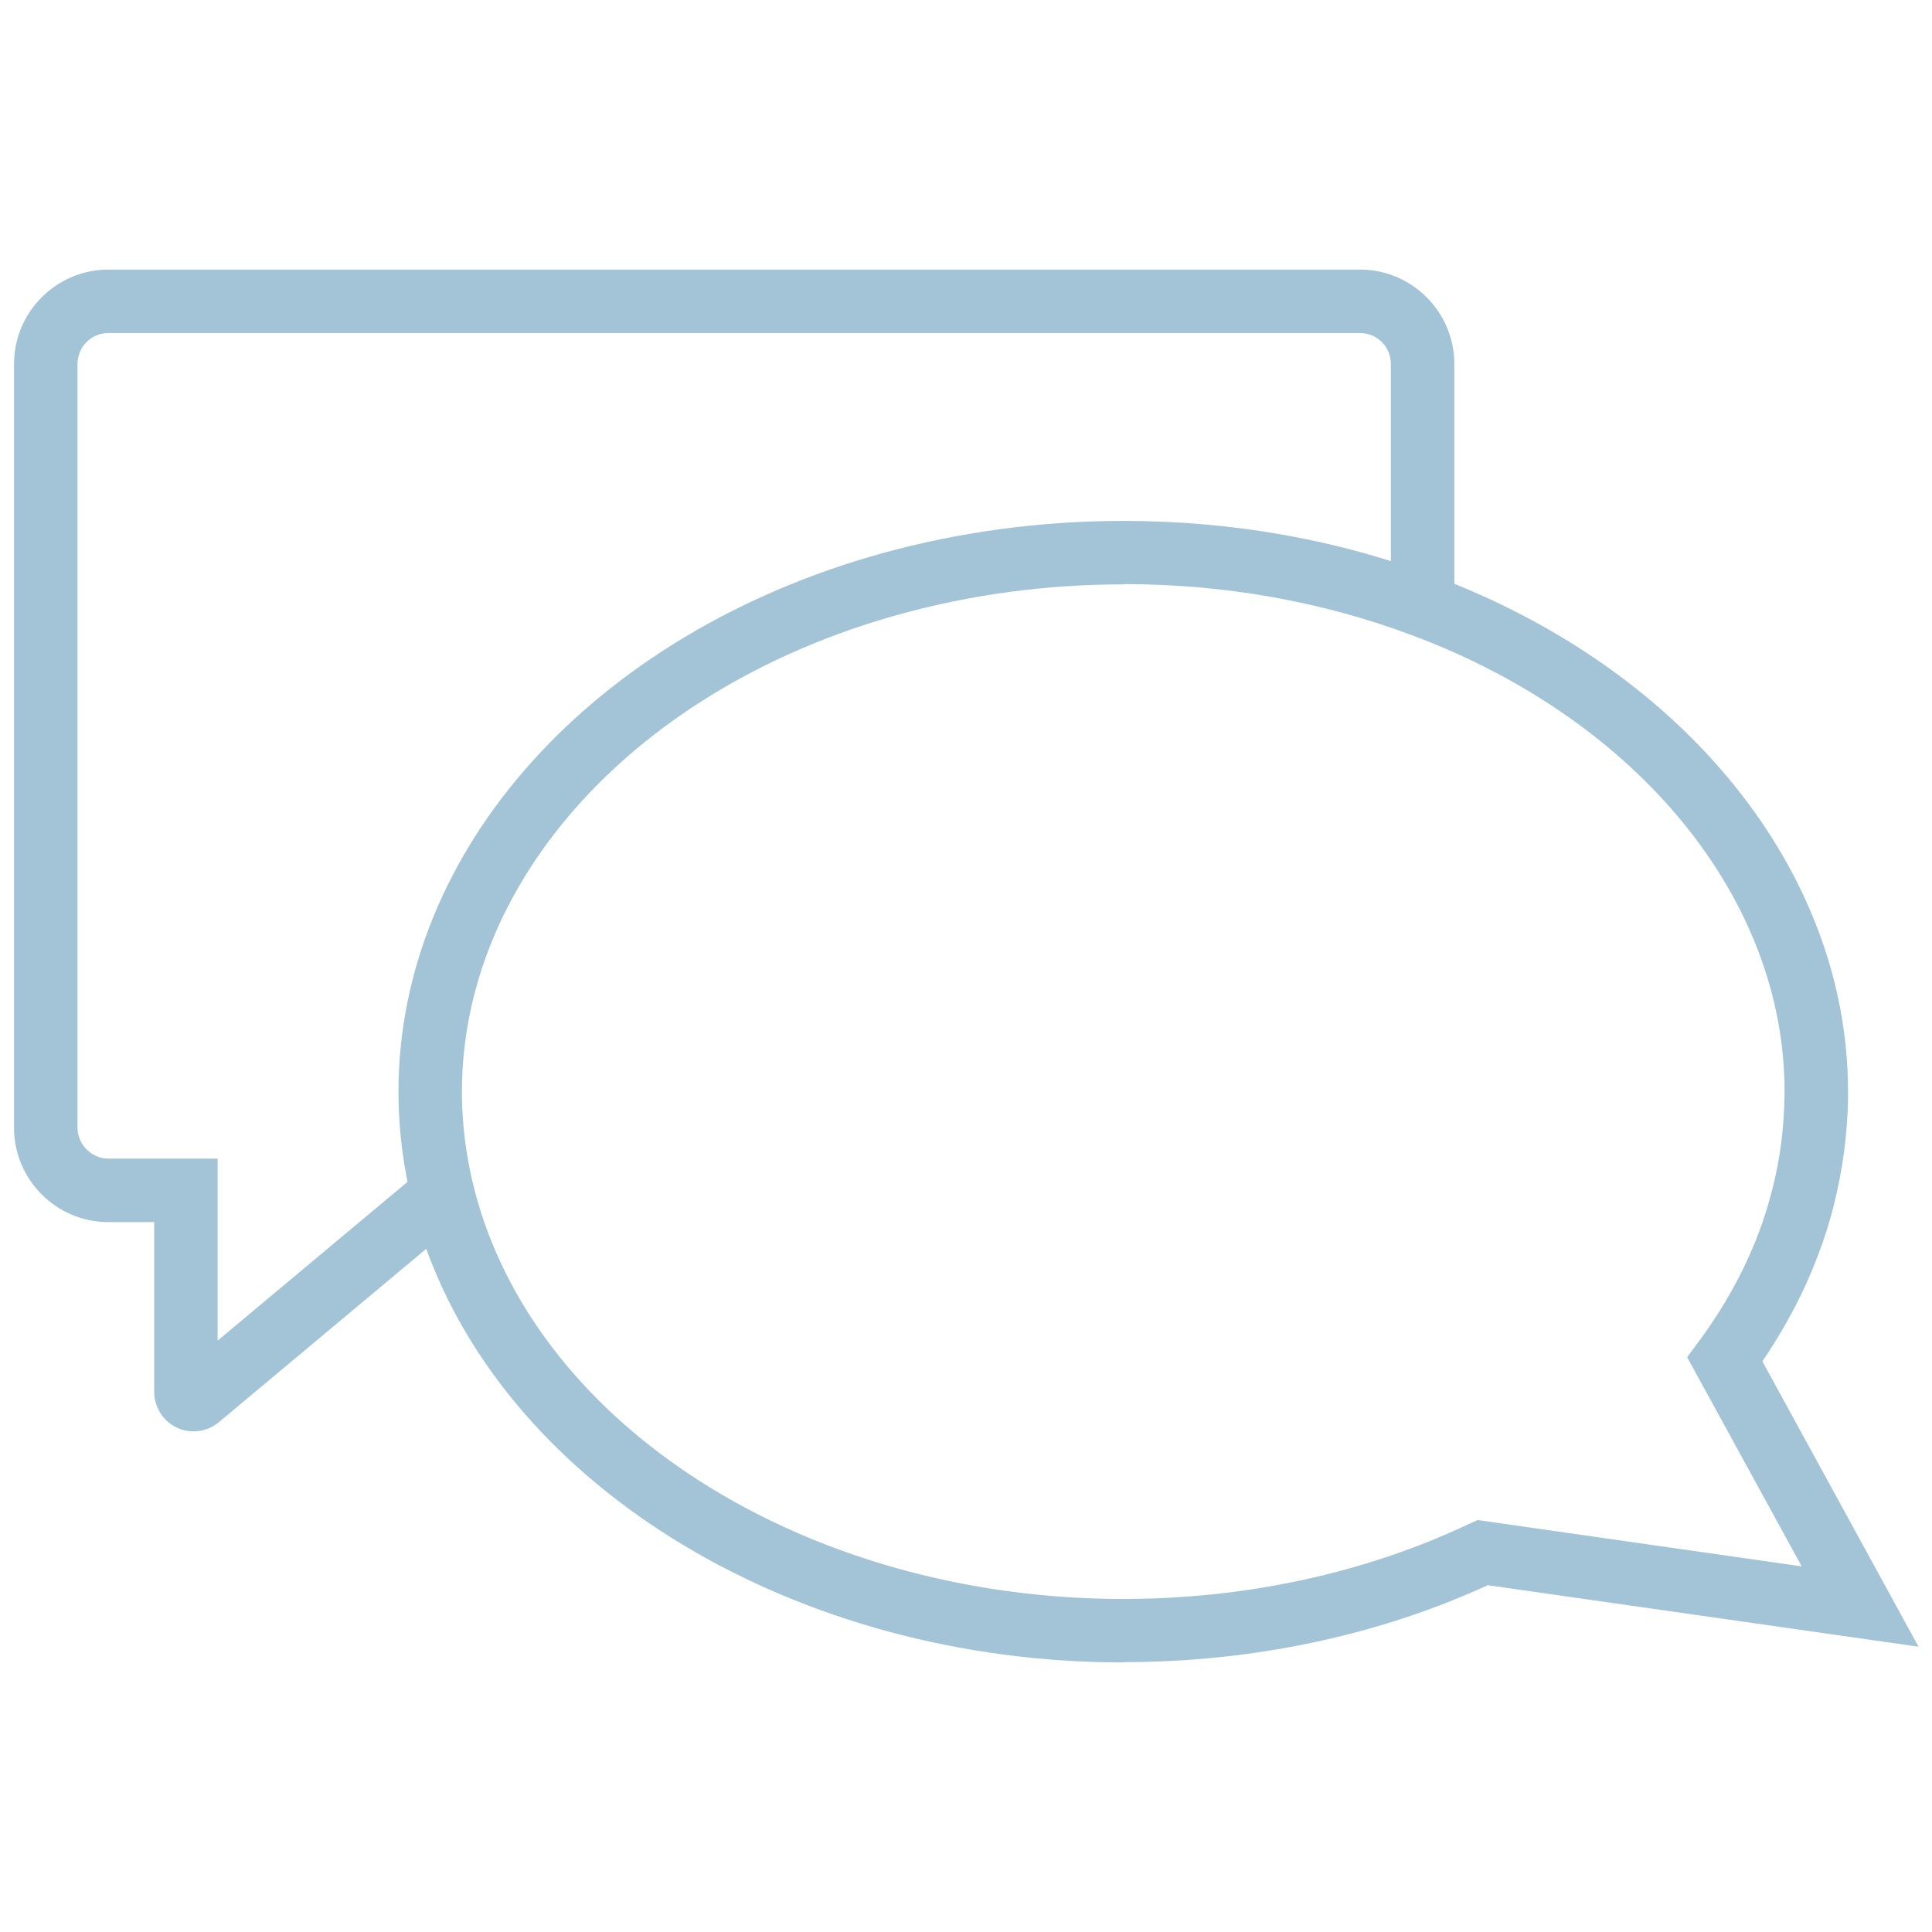
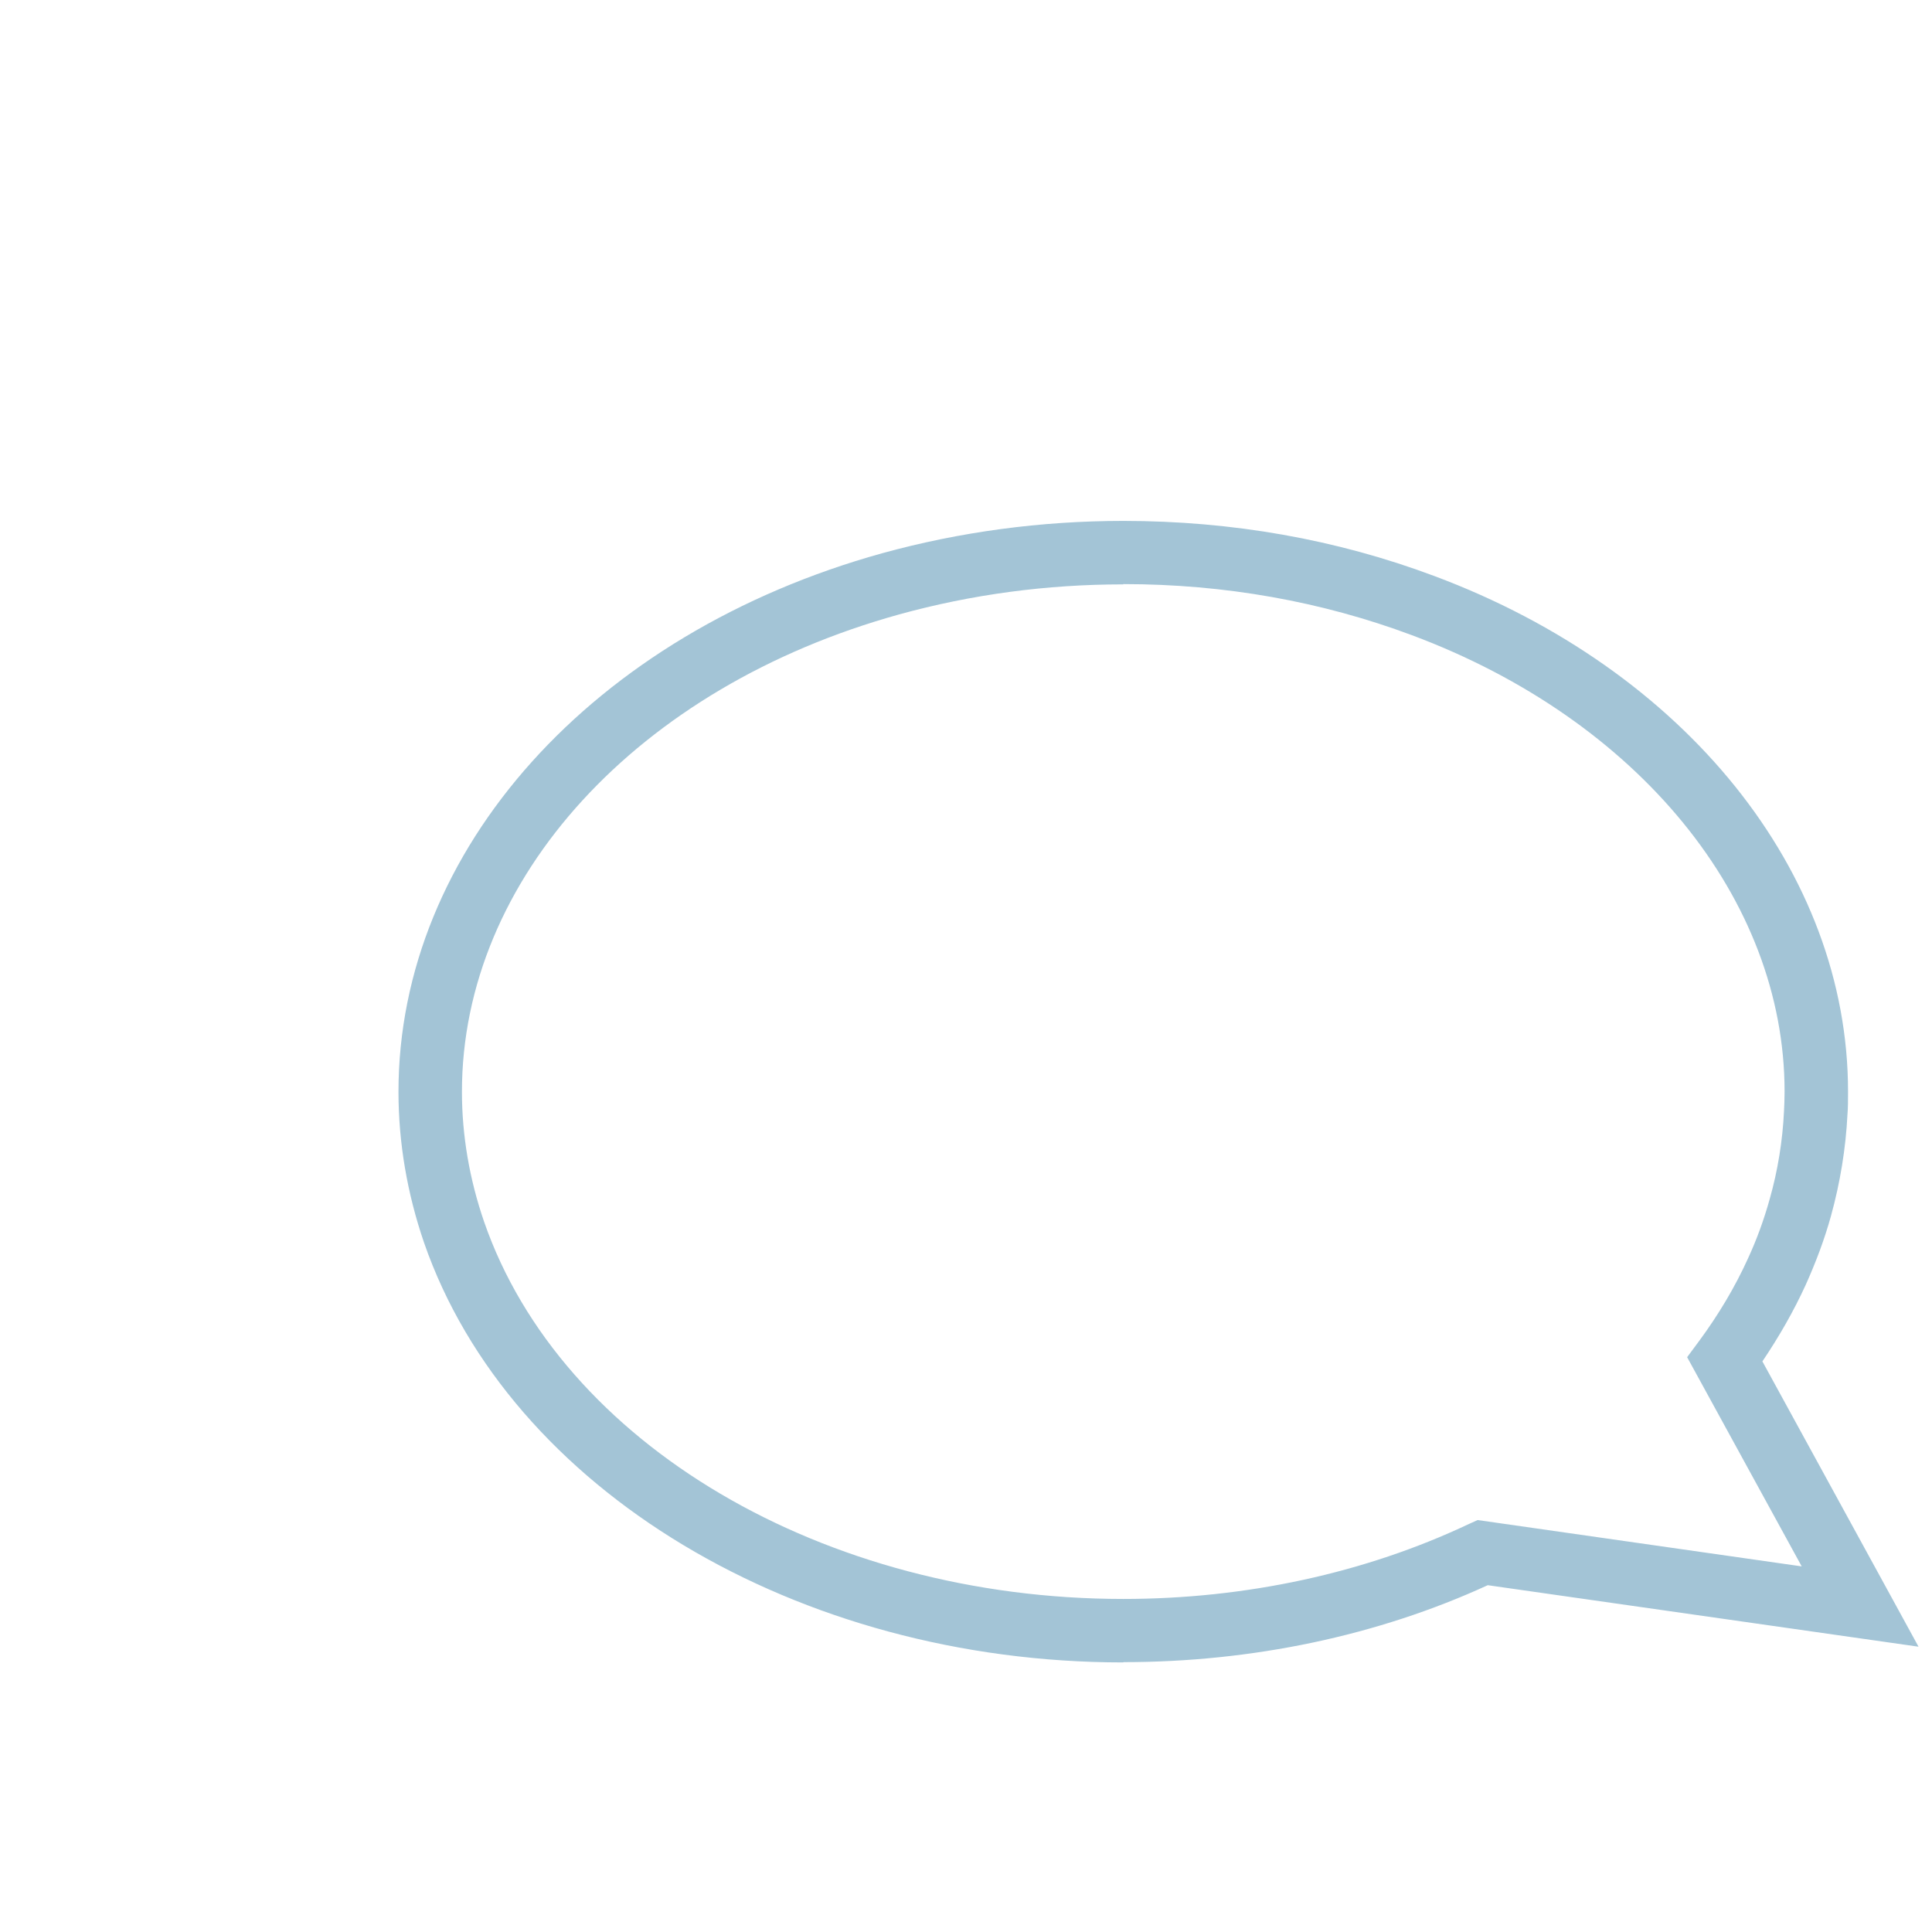
<svg xmlns="http://www.w3.org/2000/svg" id="uuid-1cbe97f0-525e-4e0e-8884-7ec9286d8a35" viewBox="0 0 68.8 68.8">
  <defs>
    <style>.uuid-cb5da202-e191-4422-93b5-e465d92959fd{fill:#a3c4d6;}</style>
  </defs>
  <path class="uuid-cb5da202-e191-4422-93b5-e465d92959fd" d="M40,59.2c-11.61,0-21.85-6.15-24.9-14.95-.6-1.75-.91-3.56-.91-5.37,0-8.62,6.92-16.32,17.23-19.18,2.76-.76,5.65-1.15,8.58-1.15,3.88,0,7.6.66,11.07,1.96,8.95,3.34,14.74,10.55,14.74,18.36,0,.31,0,.58-.02.81-.06,1.21-.26,2.44-.59,3.63-.23.83-.54,1.65-.9,2.45-.42.92-.94,1.83-1.54,2.72l5.56,10.16-15.34-2.19c-3.92,1.8-8.4,2.74-12.97,2.74ZM40,20.81c-2.73,0-5.41.36-7.98,1.07-9.31,2.58-15.57,9.41-15.57,17,0,1.56.27,3.12.79,4.63,2.74,7.91,12.1,13.43,22.76,13.43,4.36,0,8.61-.92,12.31-2.67l.31-.14,11.54,1.65-4.08-7.45.43-.58c.7-.95,1.28-1.93,1.73-2.92.32-.69.58-1.41.78-2.13.29-1.02.46-2.08.51-3.14.01-.21.02-.43.02-.69,0-6.86-5.21-13.24-13.27-16.25-3.21-1.2-6.67-1.82-10.28-1.82Z" />
-   <path class="uuid-cb5da202-e191-4422-93b5-e465d92959fd" d="M6.89,50.97c-.2,0-.4-.04-.59-.13-.49-.23-.81-.73-.81-1.27v-6.05h-1.63c-1.86,0-3.36-1.51-3.36-3.36V12.96c0-1.85,1.51-3.36,3.36-3.36h44.57c1.85,0,3.36,1.51,3.36,3.36v8.34h-2.26v-8.34c0-.61-.49-1.1-1.1-1.1H3.86c-.61,0-1.1.49-1.1,1.1v27.19c0,.61.5,1.11,1.11,1.11h3.88v6.48l7.44-6.22,1.45,1.73-8.84,7.39c-.26.22-.58.33-.9.33Z" />
</svg>